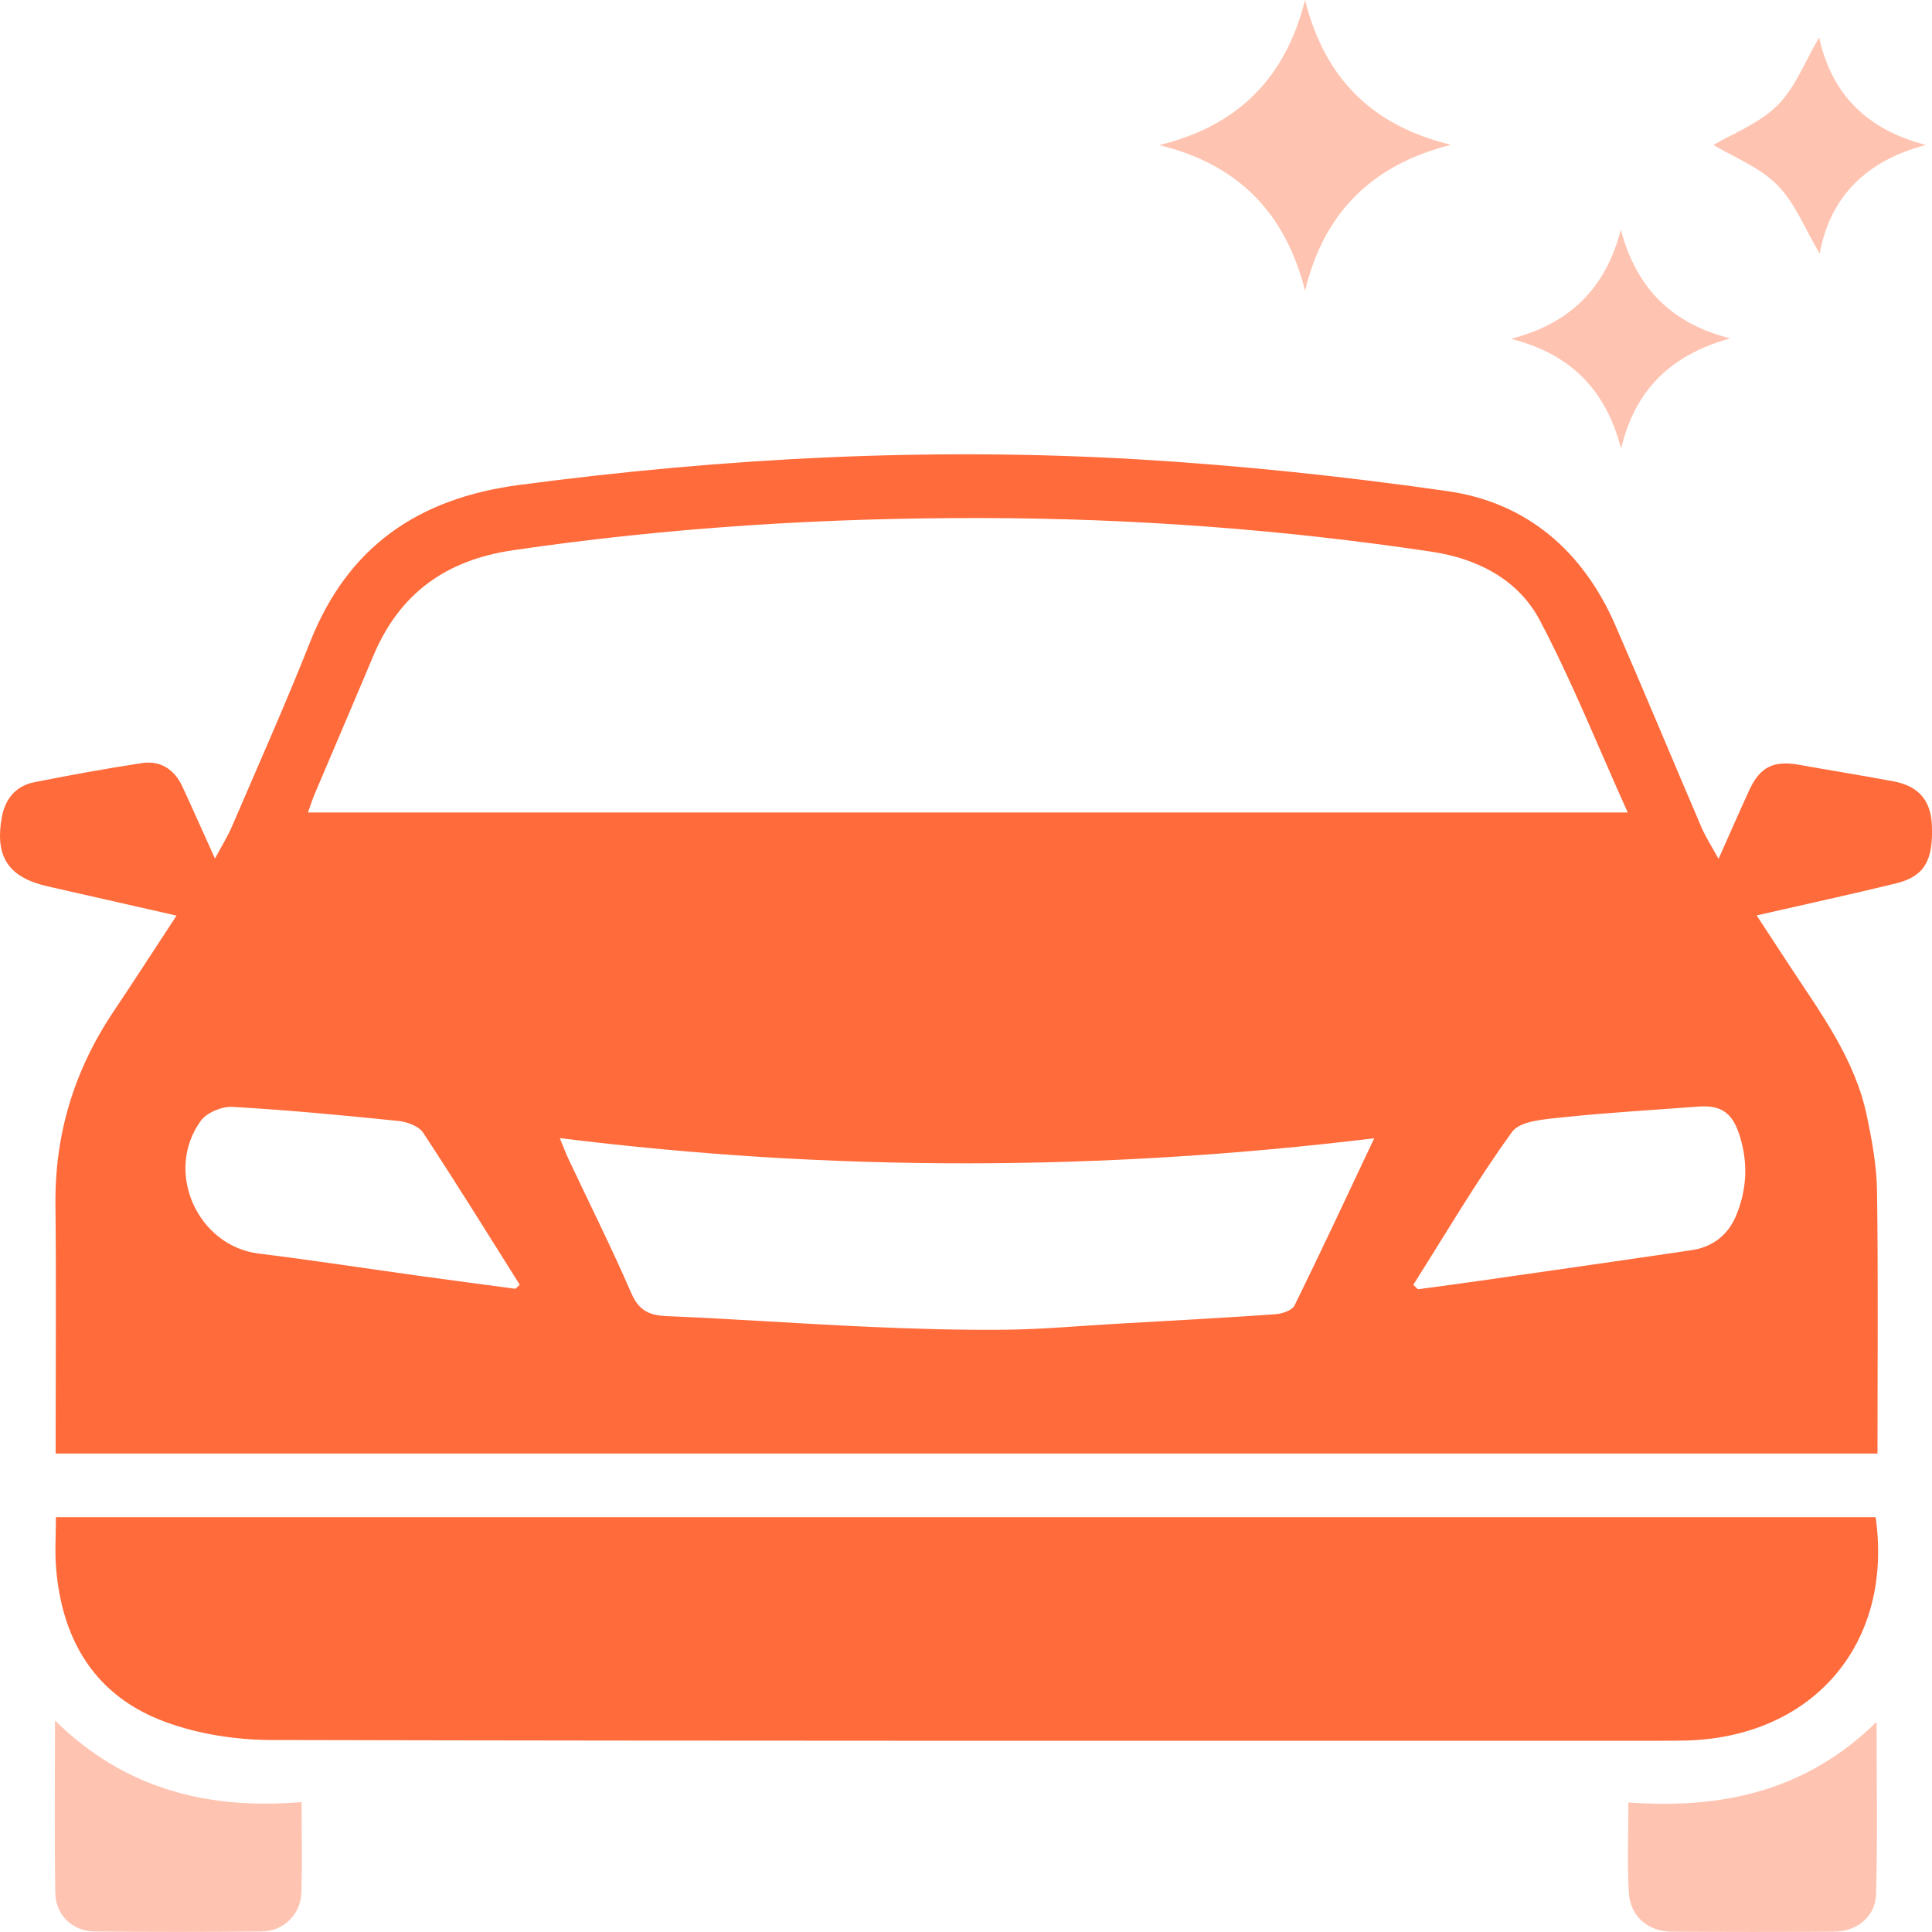
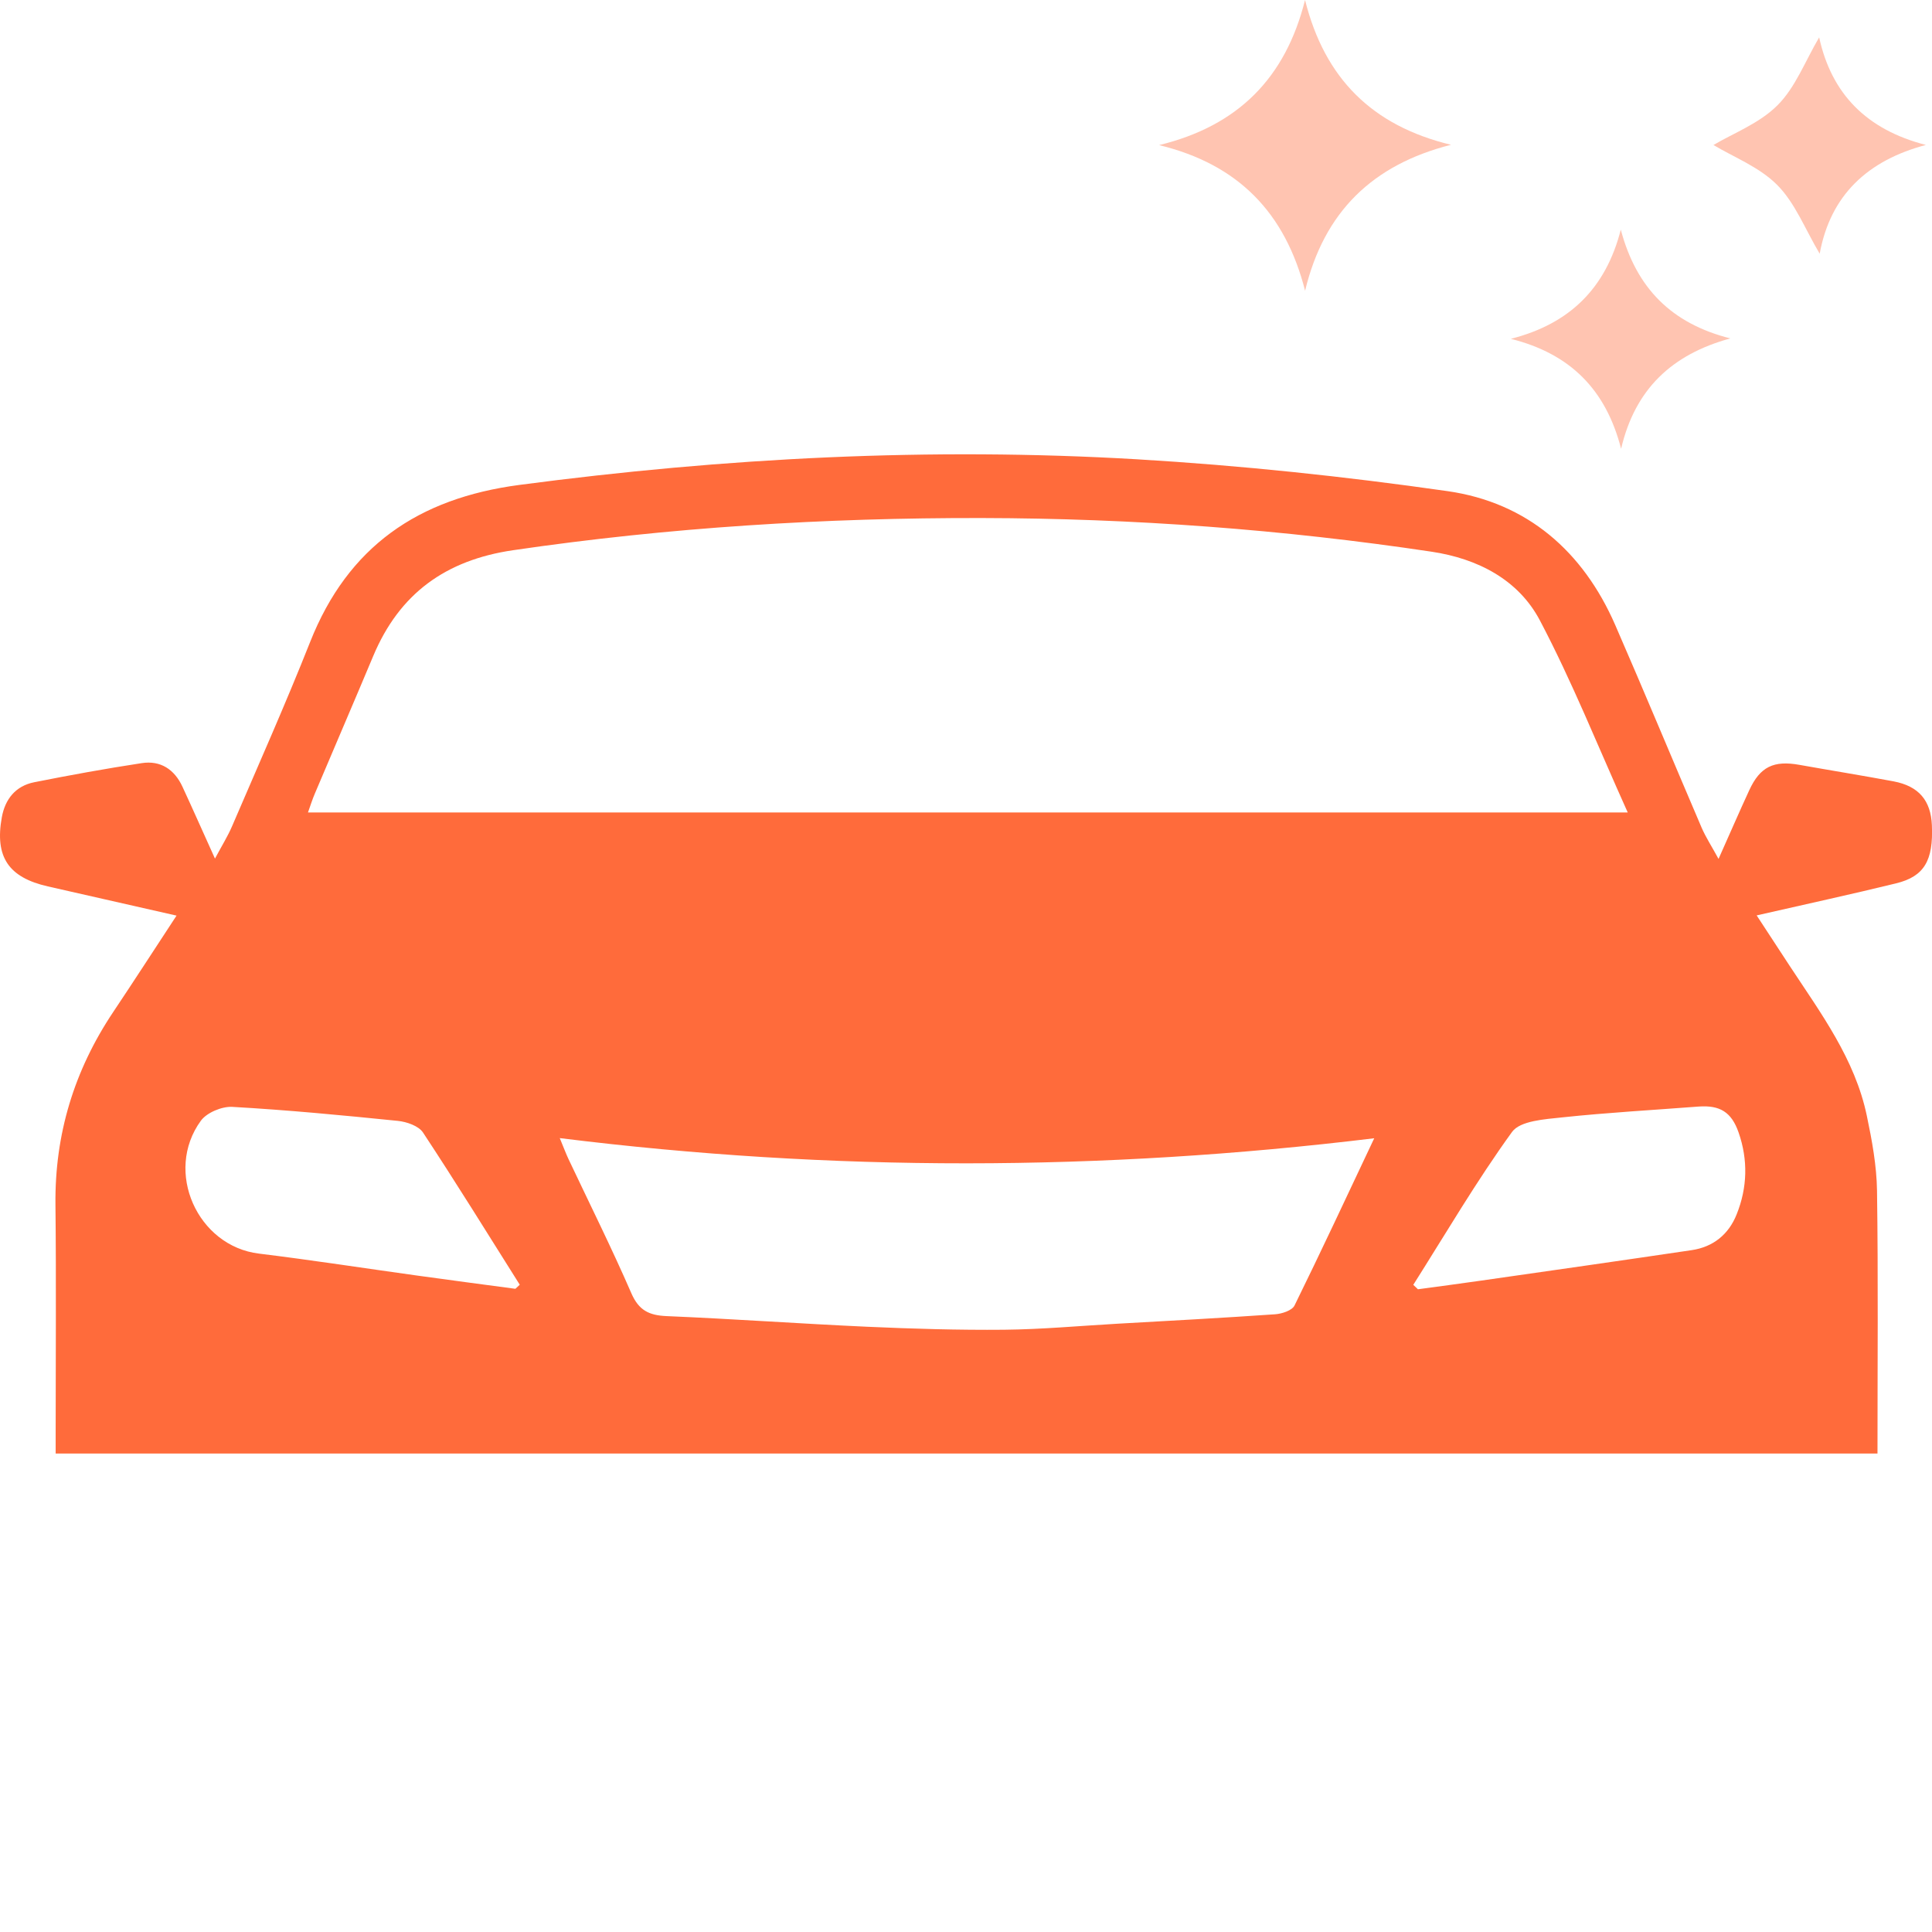
<svg xmlns="http://www.w3.org/2000/svg" width="37" height="37" viewBox="0 0 37 37" fill="none">
  <path d="M4.117 16.443C4.251 16.192 4.362 16.015 4.443 15.826C4.948 14.651 5.469 13.482 5.94 12.293C6.664 10.466 8.008 9.543 9.945 9.287C13.877 8.767 17.82 8.563 21.776 8.796C23.764 8.914 25.752 9.124 27.723 9.406C29.247 9.625 30.318 10.558 30.934 11.971C31.495 13.258 32.032 14.554 32.585 15.844C32.666 16.033 32.781 16.208 32.912 16.449C33.13 15.962 33.31 15.545 33.501 15.132C33.708 14.684 33.968 14.559 34.462 14.648C35.062 14.755 35.666 14.852 36.265 14.964C36.748 15.056 36.978 15.331 36.998 15.806C37.027 16.478 36.853 16.785 36.313 16.917C35.444 17.13 34.568 17.319 33.642 17.531C33.863 17.869 34.07 18.186 34.278 18.503C34.872 19.406 35.525 20.282 35.752 21.369C35.851 21.841 35.94 22.325 35.947 22.803C35.971 24.47 35.956 26.137 35.956 27.837C24.331 27.837 12.723 27.837 1.066 27.837C1.066 27.704 1.066 27.572 1.066 27.44C1.066 25.985 1.078 24.528 1.062 23.072C1.047 21.724 1.42 20.501 2.167 19.383C2.567 18.785 2.958 18.18 3.381 17.535C2.53 17.342 1.725 17.158 0.918 16.976C0.164 16.805 -0.103 16.412 0.035 15.651C0.098 15.304 0.299 15.052 0.654 14.981C1.338 14.845 2.024 14.72 2.713 14.615C3.075 14.559 3.341 14.735 3.494 15.066C3.692 15.493 3.882 15.924 4.117 16.443ZM31.173 15.56C30.599 14.287 30.108 13.053 29.492 11.884C29.079 11.099 28.297 10.698 27.418 10.566C24.565 10.138 21.695 9.927 18.811 9.921C15.802 9.915 12.808 10.1 9.828 10.537C8.533 10.726 7.649 11.369 7.148 12.563C6.779 13.444 6.4 14.322 6.028 15.202C5.982 15.31 5.947 15.421 5.898 15.56C14.324 15.56 22.693 15.56 31.173 15.56ZM26.318 21.799C21.092 22.434 15.934 22.445 10.72 21.796C10.797 21.981 10.839 22.095 10.89 22.203C11.293 23.056 11.715 23.902 12.091 24.767C12.234 25.096 12.431 25.191 12.768 25.205C14.051 25.259 15.332 25.351 16.614 25.409C17.485 25.448 18.358 25.474 19.229 25.466C19.951 25.459 20.673 25.392 21.395 25.351C22.403 25.294 23.412 25.24 24.419 25.17C24.55 25.161 24.745 25.098 24.792 25.001C25.301 23.966 25.788 22.921 26.318 21.799ZM27.066 24.606C27.096 24.634 27.125 24.662 27.155 24.691C27.547 24.637 27.94 24.587 28.331 24.53C29.686 24.336 31.042 24.143 32.396 23.942C32.811 23.881 33.107 23.639 33.259 23.256C33.465 22.743 33.479 22.213 33.296 21.688C33.16 21.297 32.938 21.162 32.528 21.192C31.658 21.259 30.786 21.307 29.92 21.399C29.585 21.435 29.114 21.463 28.958 21.677C28.277 22.617 27.688 23.624 27.066 24.606ZM9.87 24.682C9.898 24.656 9.926 24.63 9.954 24.604C9.34 23.63 8.735 22.65 8.101 21.689C8.017 21.562 7.788 21.483 7.618 21.466C6.564 21.359 5.509 21.258 4.451 21.198C4.252 21.186 3.961 21.307 3.847 21.463C3.137 22.437 3.783 23.866 4.96 24.008C5.973 24.132 6.983 24.289 7.993 24.429C8.618 24.516 9.244 24.598 9.87 24.682Z" fill="#FF6B3B" />
-   <path d="M1.071 29.055C12.707 29.055 24.315 29.055 35.92 29.055C36.264 31.457 34.744 33.252 32.323 33.332C32.161 33.337 31.998 33.337 31.836 33.337C22.953 33.337 14.07 33.344 5.187 33.323C4.516 33.321 3.81 33.211 3.181 32.982C1.838 32.496 1.192 31.434 1.075 30.04C1.048 29.721 1.071 29.398 1.071 29.055Z" fill="#FF6B3B" />
-   <path d="M35.939 32.976C35.939 34.146 35.959 35.21 35.929 36.273C35.917 36.709 35.562 36.991 35.122 36.994C34.087 37.002 33.052 37.001 32.017 36.994C31.56 36.991 31.221 36.702 31.194 36.245C31.162 35.691 31.186 35.133 31.186 34.519C32.963 34.649 34.578 34.312 35.939 32.976Z" fill="#FFC4B1" />
-   <path d="M5.776 34.512C5.776 35.142 5.79 35.7 5.771 36.256C5.757 36.662 5.428 36.985 5.019 36.99C3.947 37.002 2.876 37.002 1.805 36.99C1.39 36.985 1.066 36.677 1.059 36.256C1.041 35.189 1.053 34.121 1.053 32.95C2.391 34.265 3.98 34.662 5.776 34.512Z" fill="#FFC4B1" />
  <path d="M24.993 0C25.369 1.501 26.276 2.408 27.788 2.773C26.288 3.154 25.358 4.054 24.994 5.568C24.614 4.076 23.716 3.147 22.198 2.779C23.713 2.41 24.619 1.492 24.993 0Z" fill="#FFC4B1" />
  <path d="M34.839 0.716C35.076 1.798 35.746 2.483 36.883 2.776C35.763 3.073 35.054 3.741 34.849 4.859C34.569 4.388 34.38 3.888 34.036 3.543C33.693 3.197 33.192 3.005 32.815 2.777C33.187 2.555 33.693 2.365 34.04 2.017C34.385 1.674 34.57 1.172 34.839 0.716Z" fill="#FFC4B1" />
  <path d="M31.04 4.398C31.337 5.515 32.007 6.195 33.138 6.481C32.021 6.786 31.313 7.45 31.046 8.595C30.756 7.467 30.078 6.776 28.934 6.489C30.062 6.203 30.754 5.518 31.04 4.398Z" fill="#FFC4B1" />
</svg>